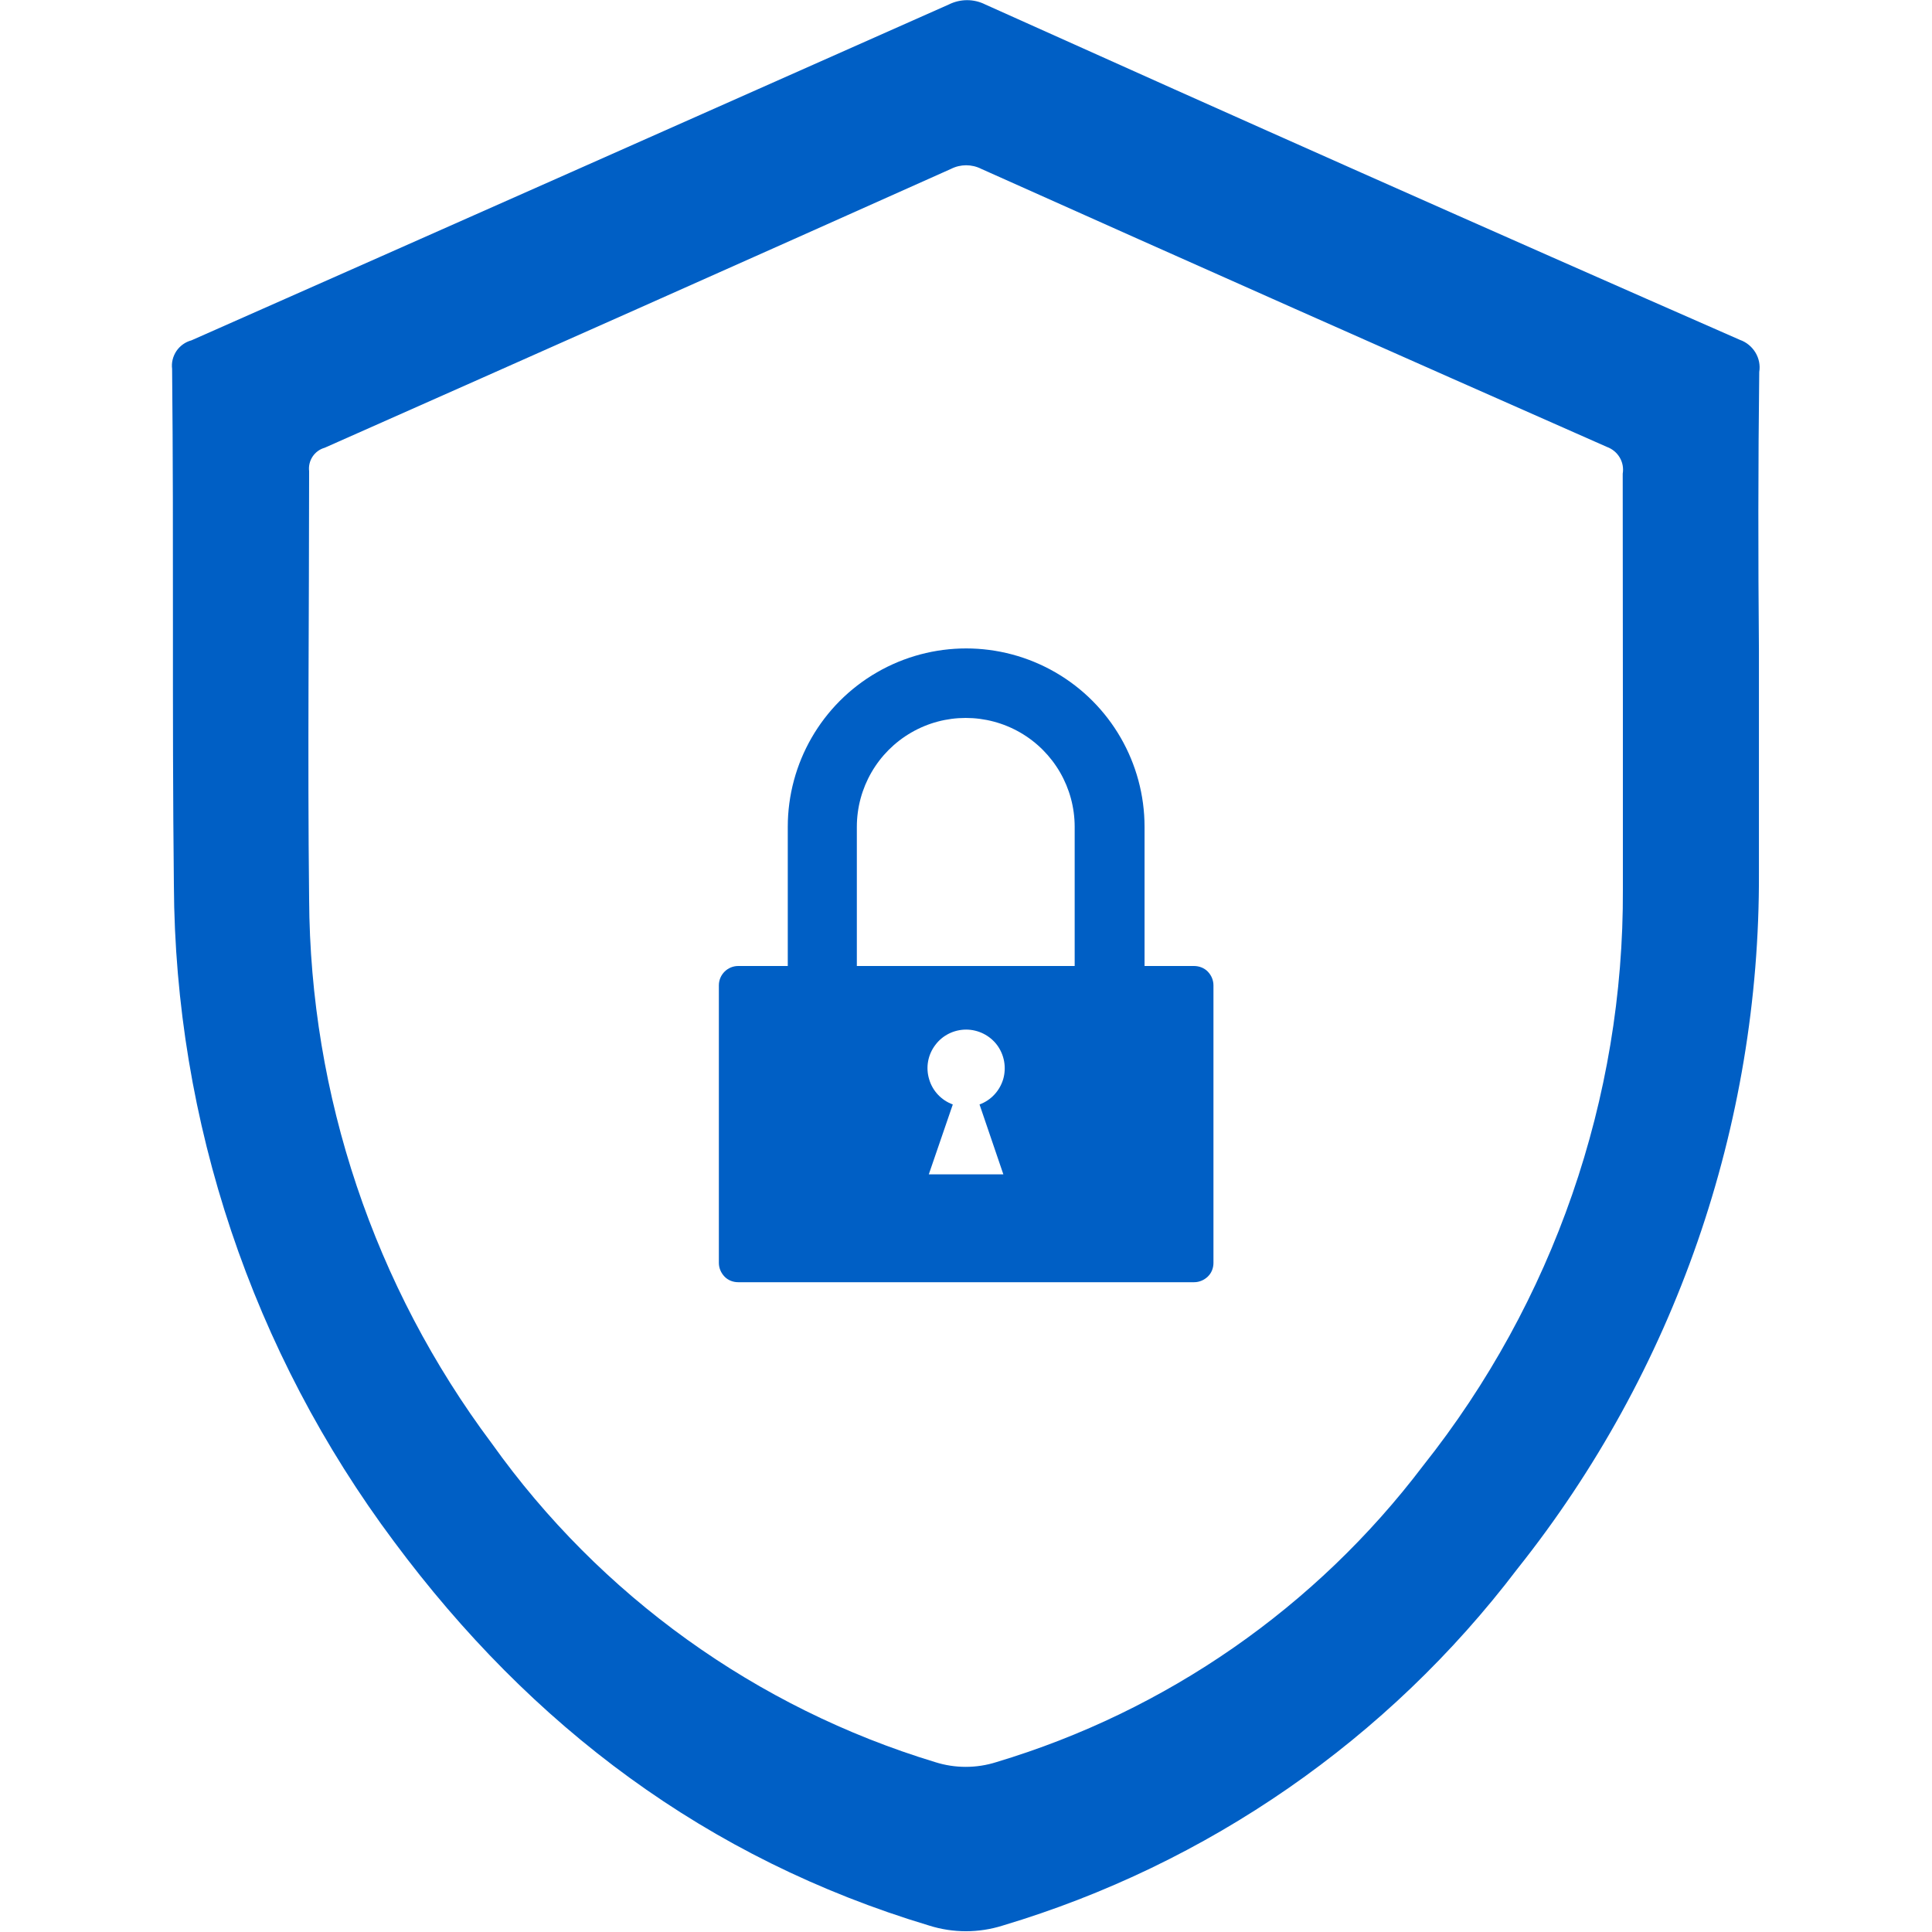
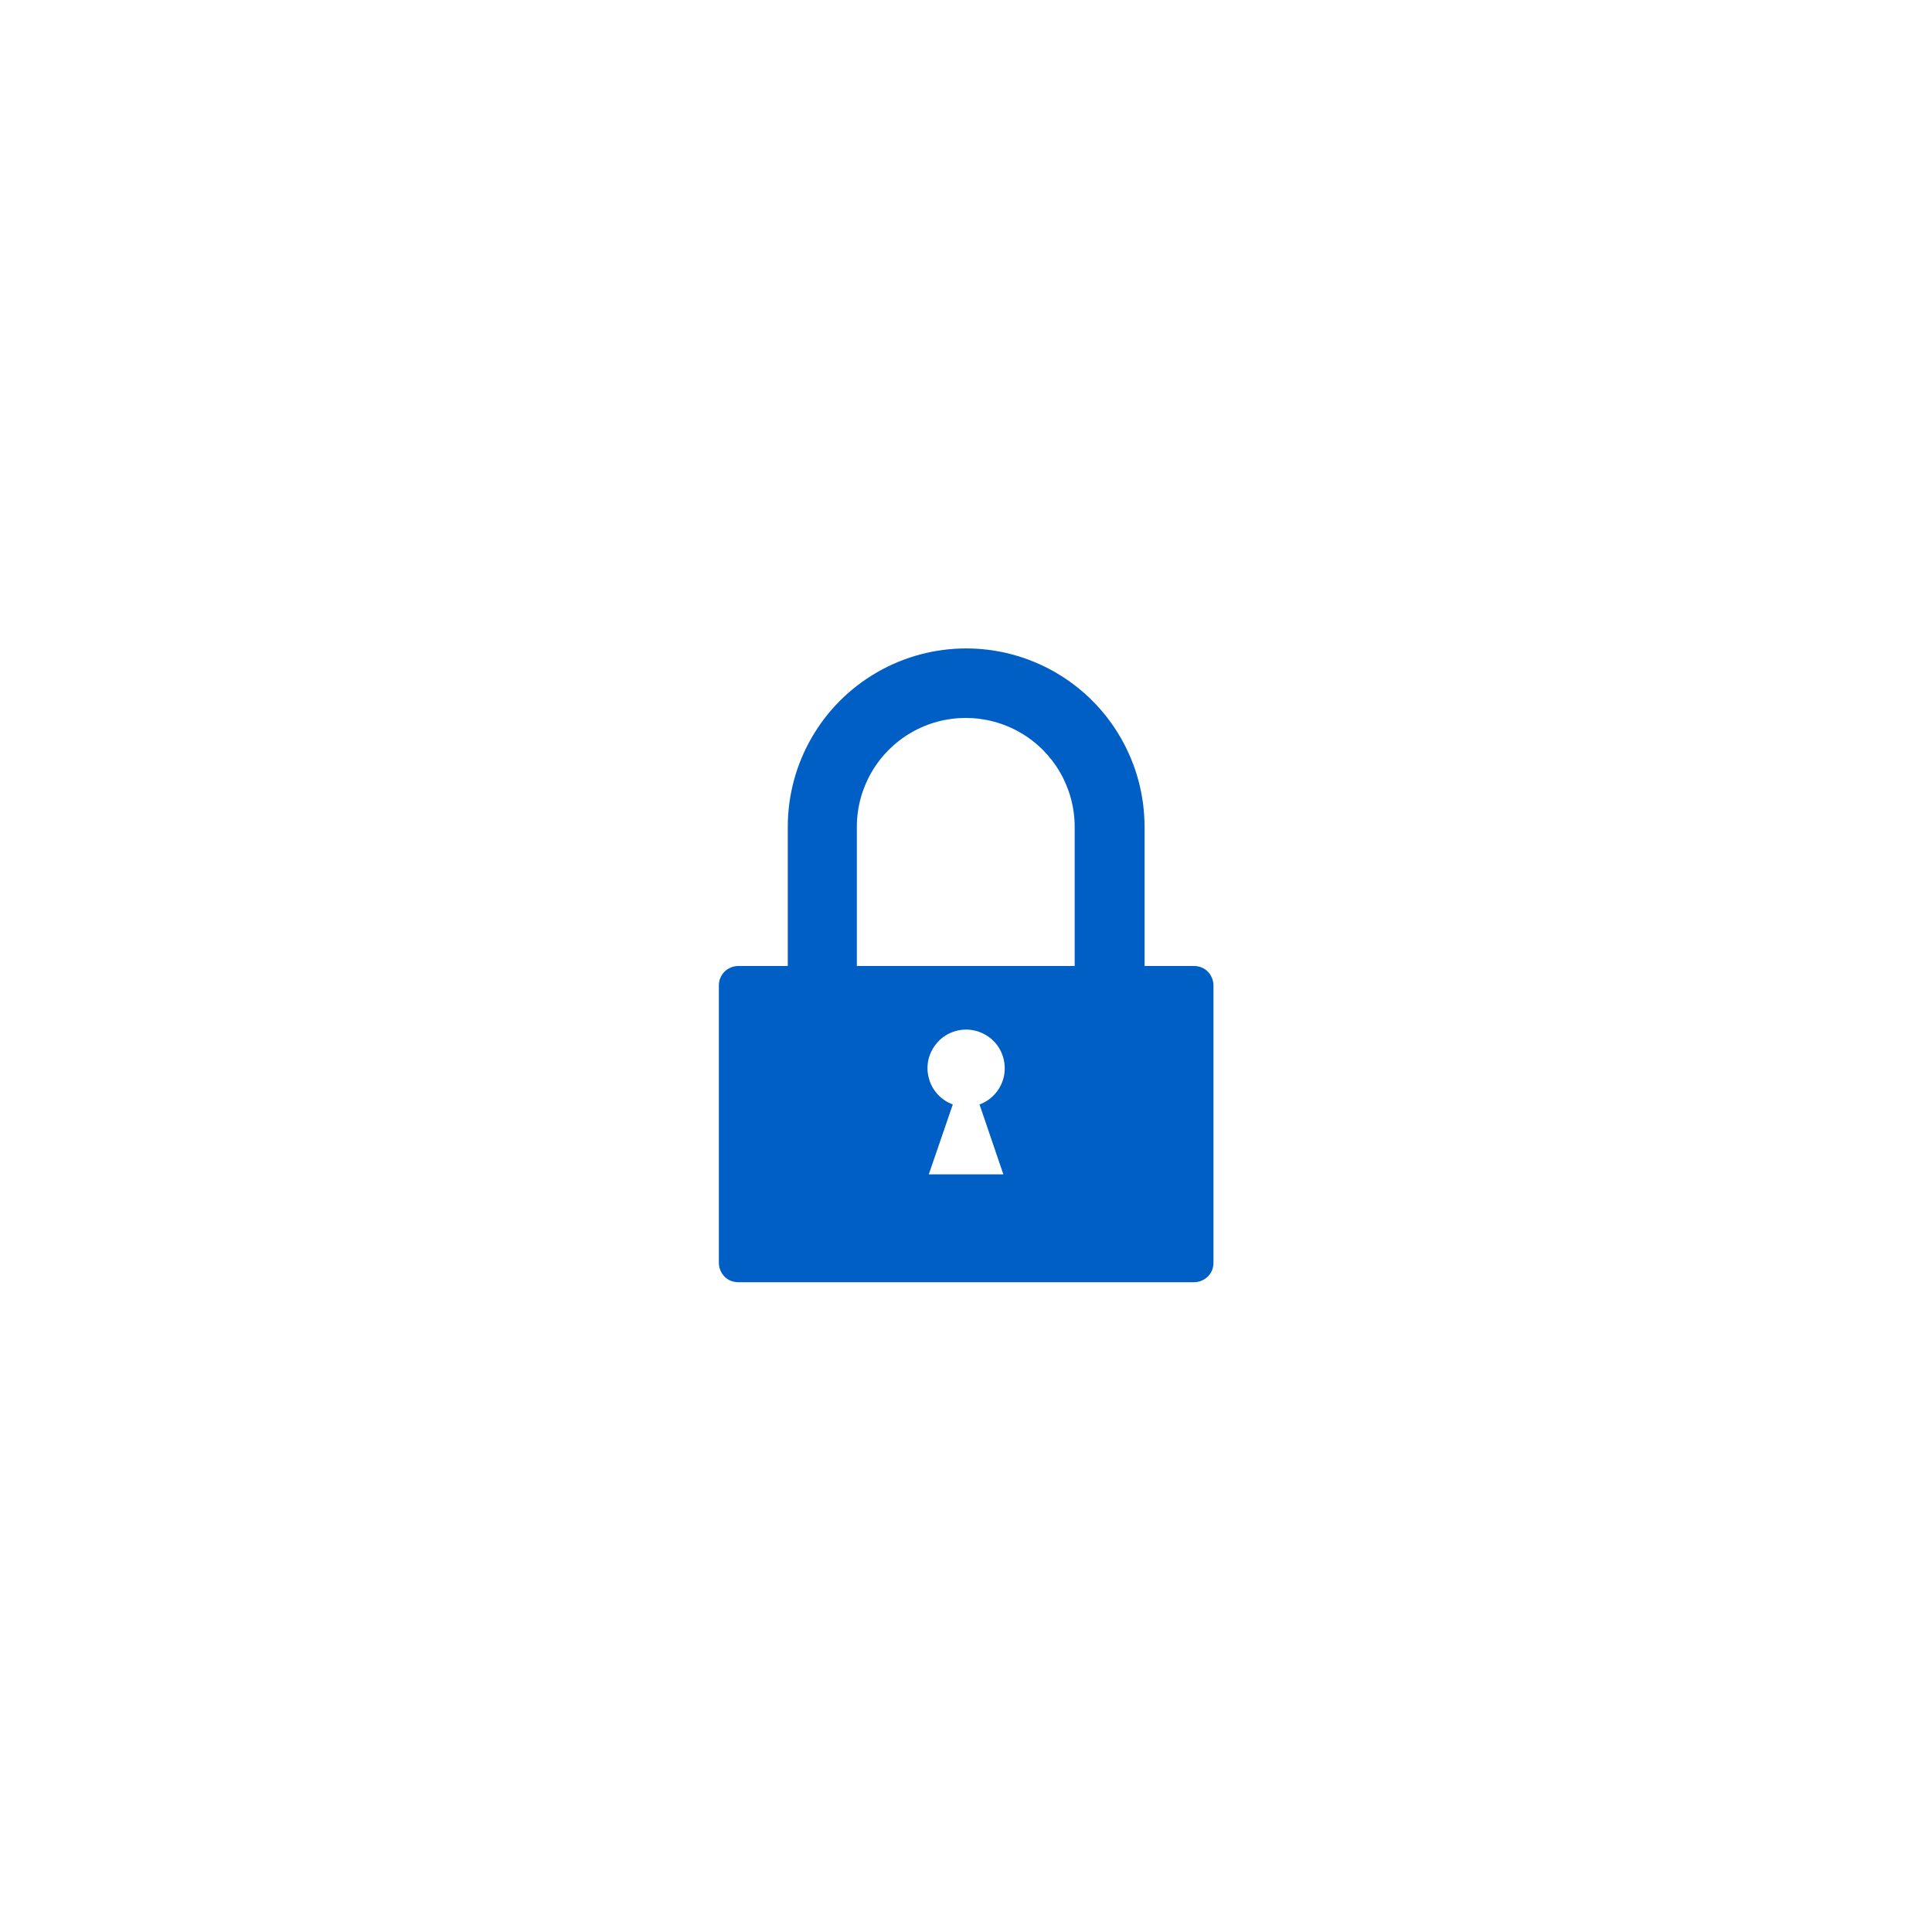
<svg xmlns="http://www.w3.org/2000/svg" version="1.1" id="Calque_1" x="0px" y="0px" viewBox="0 0 1200 1200" style="enable-background:new 0 0 1200 1200;" xml:space="preserve">
  <style type="text/css">
	.st0{fill:#005FC5;}
</style>
  <g>
-     <path class="st0" d="M1092.7,231c0.7-4.2-0.2-8.5-2.4-12.1c-2.2-3.6-5.6-6.4-9.6-7.8C924.1,142.4,767.8,72.9,612,2.8   c-7.1-3.6-15.5-3.6-22.7,0C432.4,72.5,275.6,142.1,118.9,211.4c-3.8,1-7.1,3.4-9.3,6.6c-2.2,3.3-3.2,7.2-2.7,11.1   c1.1,106.8-0.1,213.7,1.1,320.5c0.7,147.2,48.7,290.2,136.8,408c85.2,114.7,194.2,196.9,332.3,238.4h0c14.9,4.7,30.8,4.7,45.7,0   c127.4-38.1,239.3-115.7,319.7-221.6c97.7-122.7,150.6-275.1,150-432V404C1092,346.4,1092,288.7,1092.7,231L1092.7,231z    M1008,437.6v114.7c0.6,130-43.2,256.3-124.1,358.1c-66.6,87.9-159.4,152.4-265.1,184.1c-12.3,3.9-25.6,3.9-37.9,0   c-111.1-33.7-208-103.3-275.4-197.9C232.4,799,192.6,680.4,192,558.4c-1-88.6,0-177.1,0-265.7c-0.8-6.6,3.3-12.8,9.7-14.6   c129.5-57.4,259.2-115.1,389-173.2c5.9-3,12.9-3,18.8,0C739.2,163,868.7,220.5,998.1,277.6c3.3,1.2,6.1,3.5,7.9,6.5   c1.8,3,2.5,6.6,1.9,10.1L1008,437.6L1008,437.6z" />
    <path class="st0" d="M741.6,600h-30.7v-86.4c0-39.6-21.1-76.2-55.4-96c-34.3-19.8-76.5-19.8-110.8,0c-34.3,19.8-55.4,56.4-55.4,96   V600h-30.8c-6.6,0-12,5.4-12,12v172.4c0,3.2,1.3,6.2,3.5,8.5s5.3,3.5,8.5,3.5h283.2c3.2,0,6.2-1.3,8.5-3.5s3.5-5.3,3.5-8.5V612   c0-3.2-1.3-6.2-3.5-8.5S744.8,600,741.6,600L741.6,600z M623.2,729.4h-46.3l14.9-43.4v0c-7.1-2.6-12.6-8.4-14.7-15.7   c-2.2-7.3-0.8-15.1,3.8-21.2c4.5-6.1,11.7-9.6,19.2-9.6s14.7,3.6,19.2,9.6c4.5,6.1,5.9,13.9,3.8,21.2c-2.2,7.3-7.6,13.1-14.7,15.7   L623.2,729.4z M667.8,600H532.2v-86.4c0-24.2,12.9-46.5,33.8-58.6c20.9-12.1,46.7-12.1,67.7,0c20.9,12.1,33.8,34.4,33.8,58.6V600   H667.8z" />
  </g>
</svg>